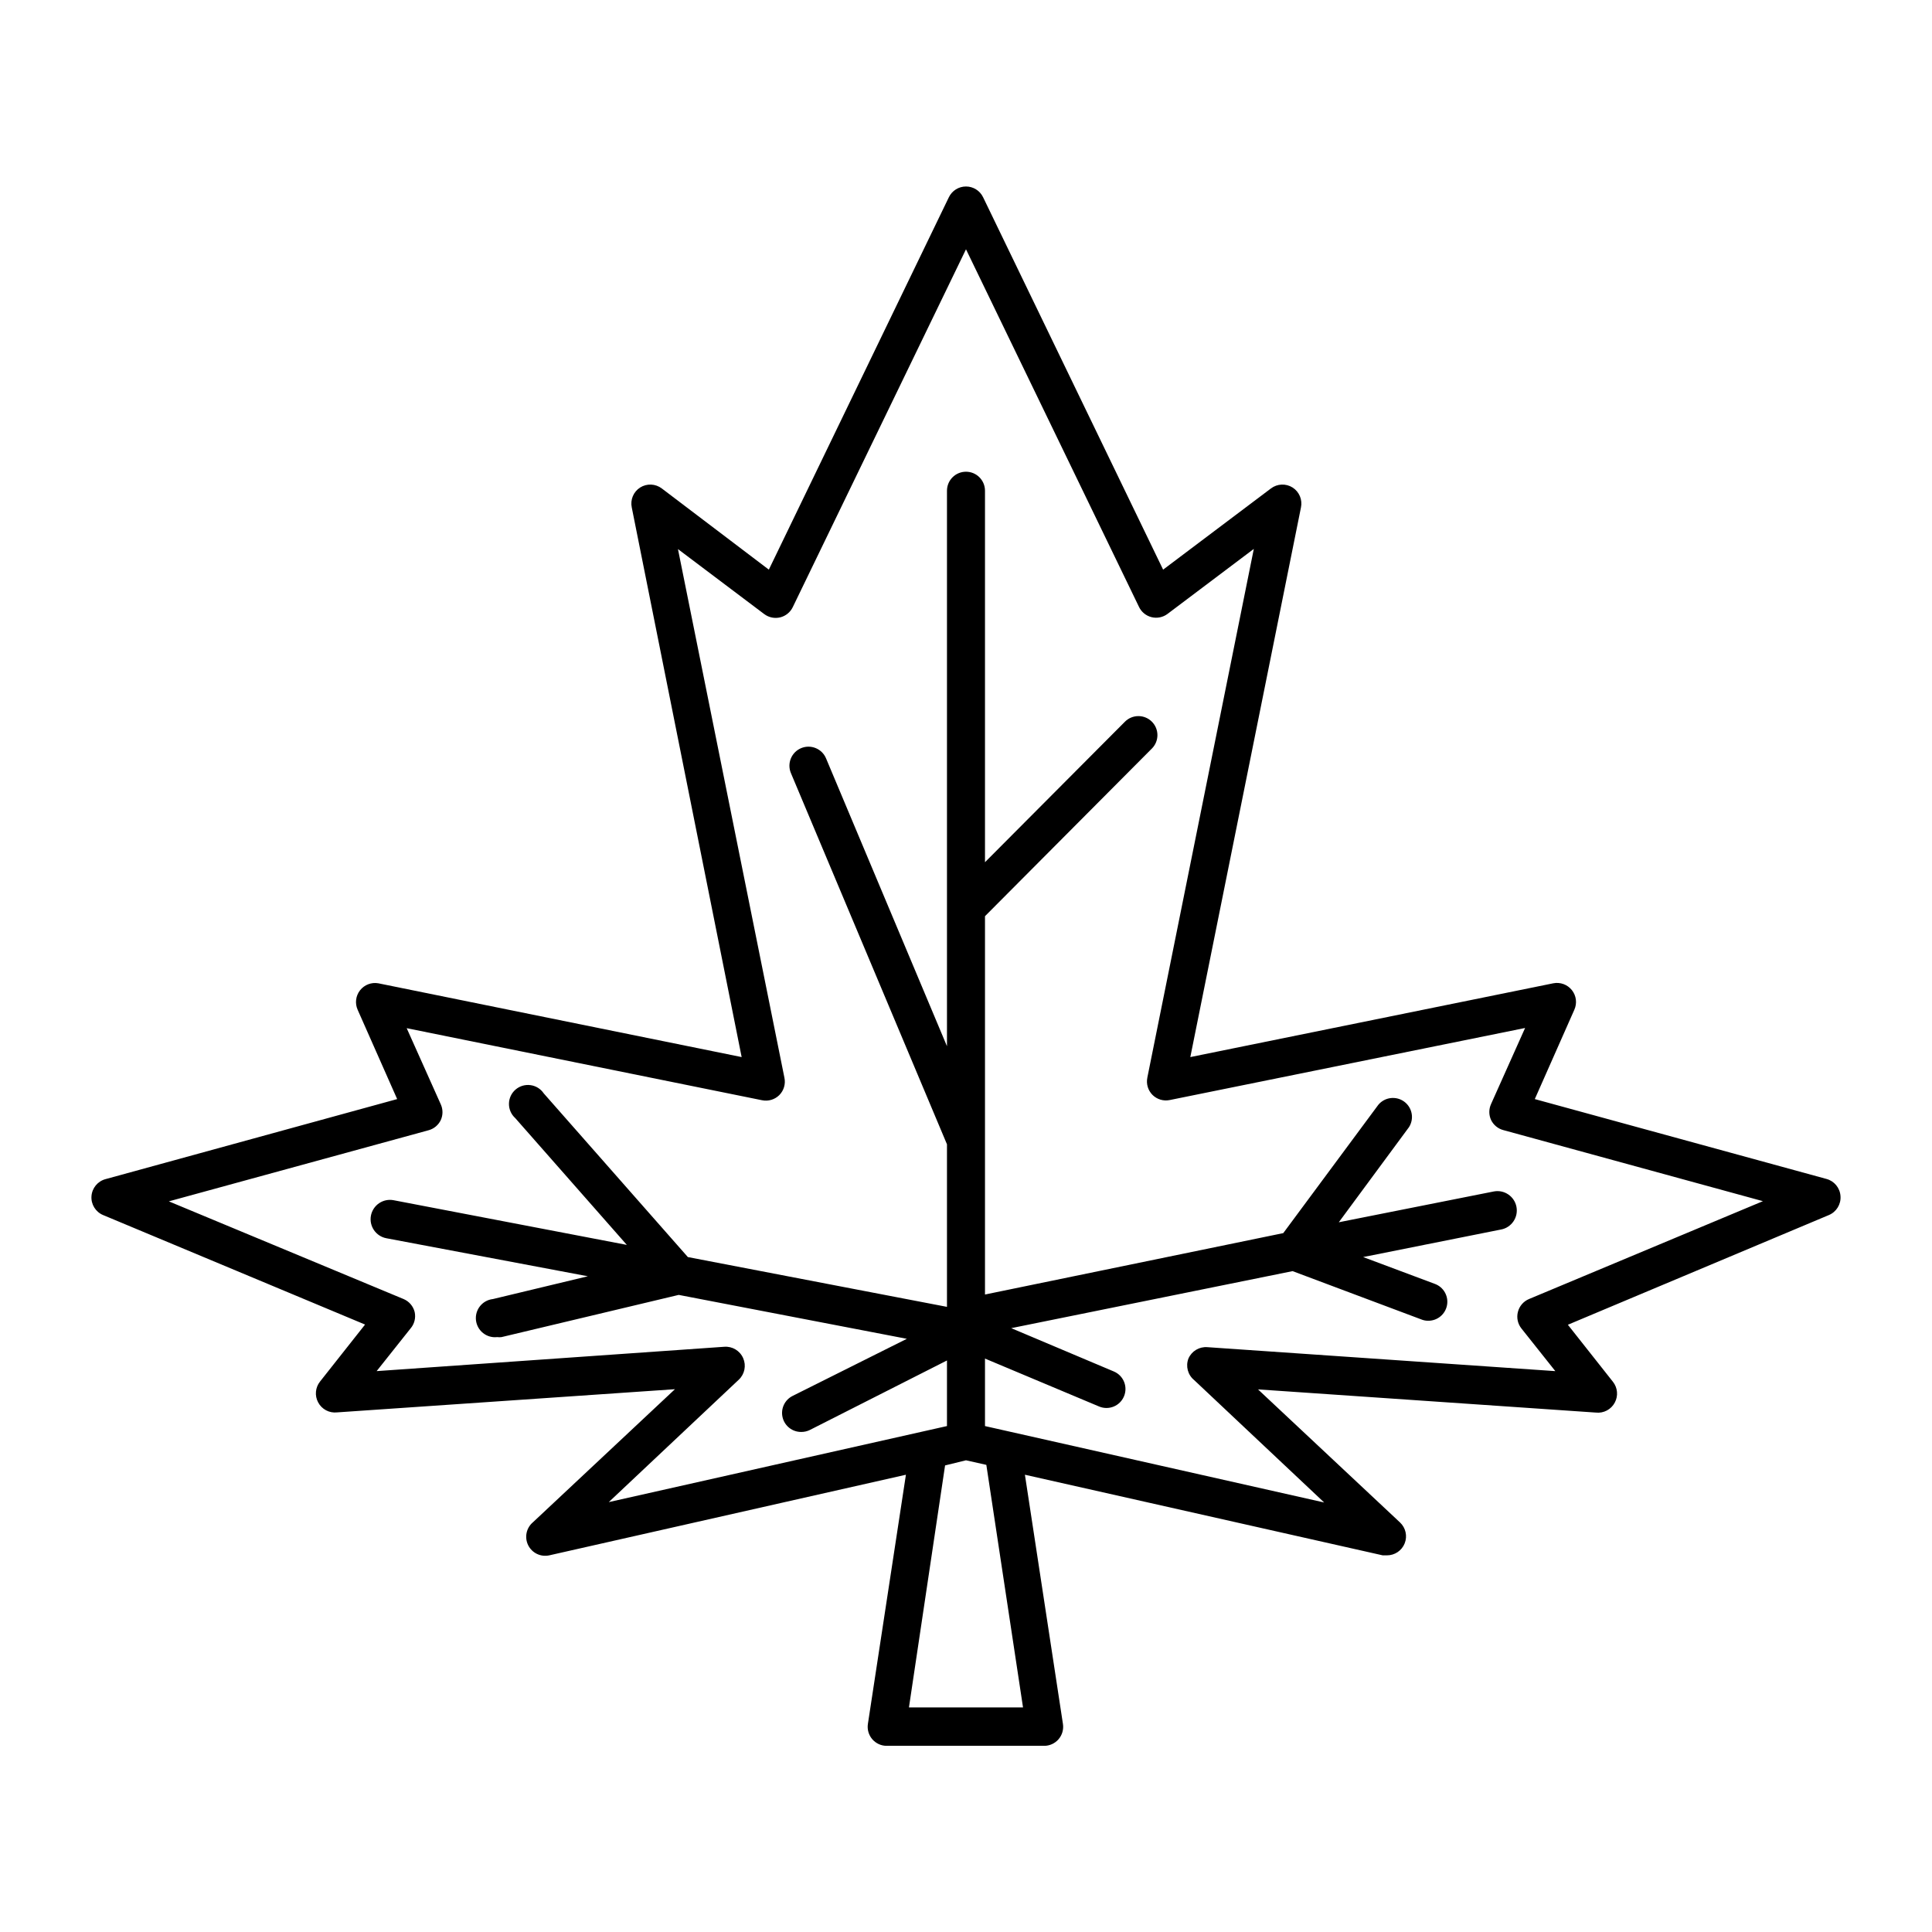
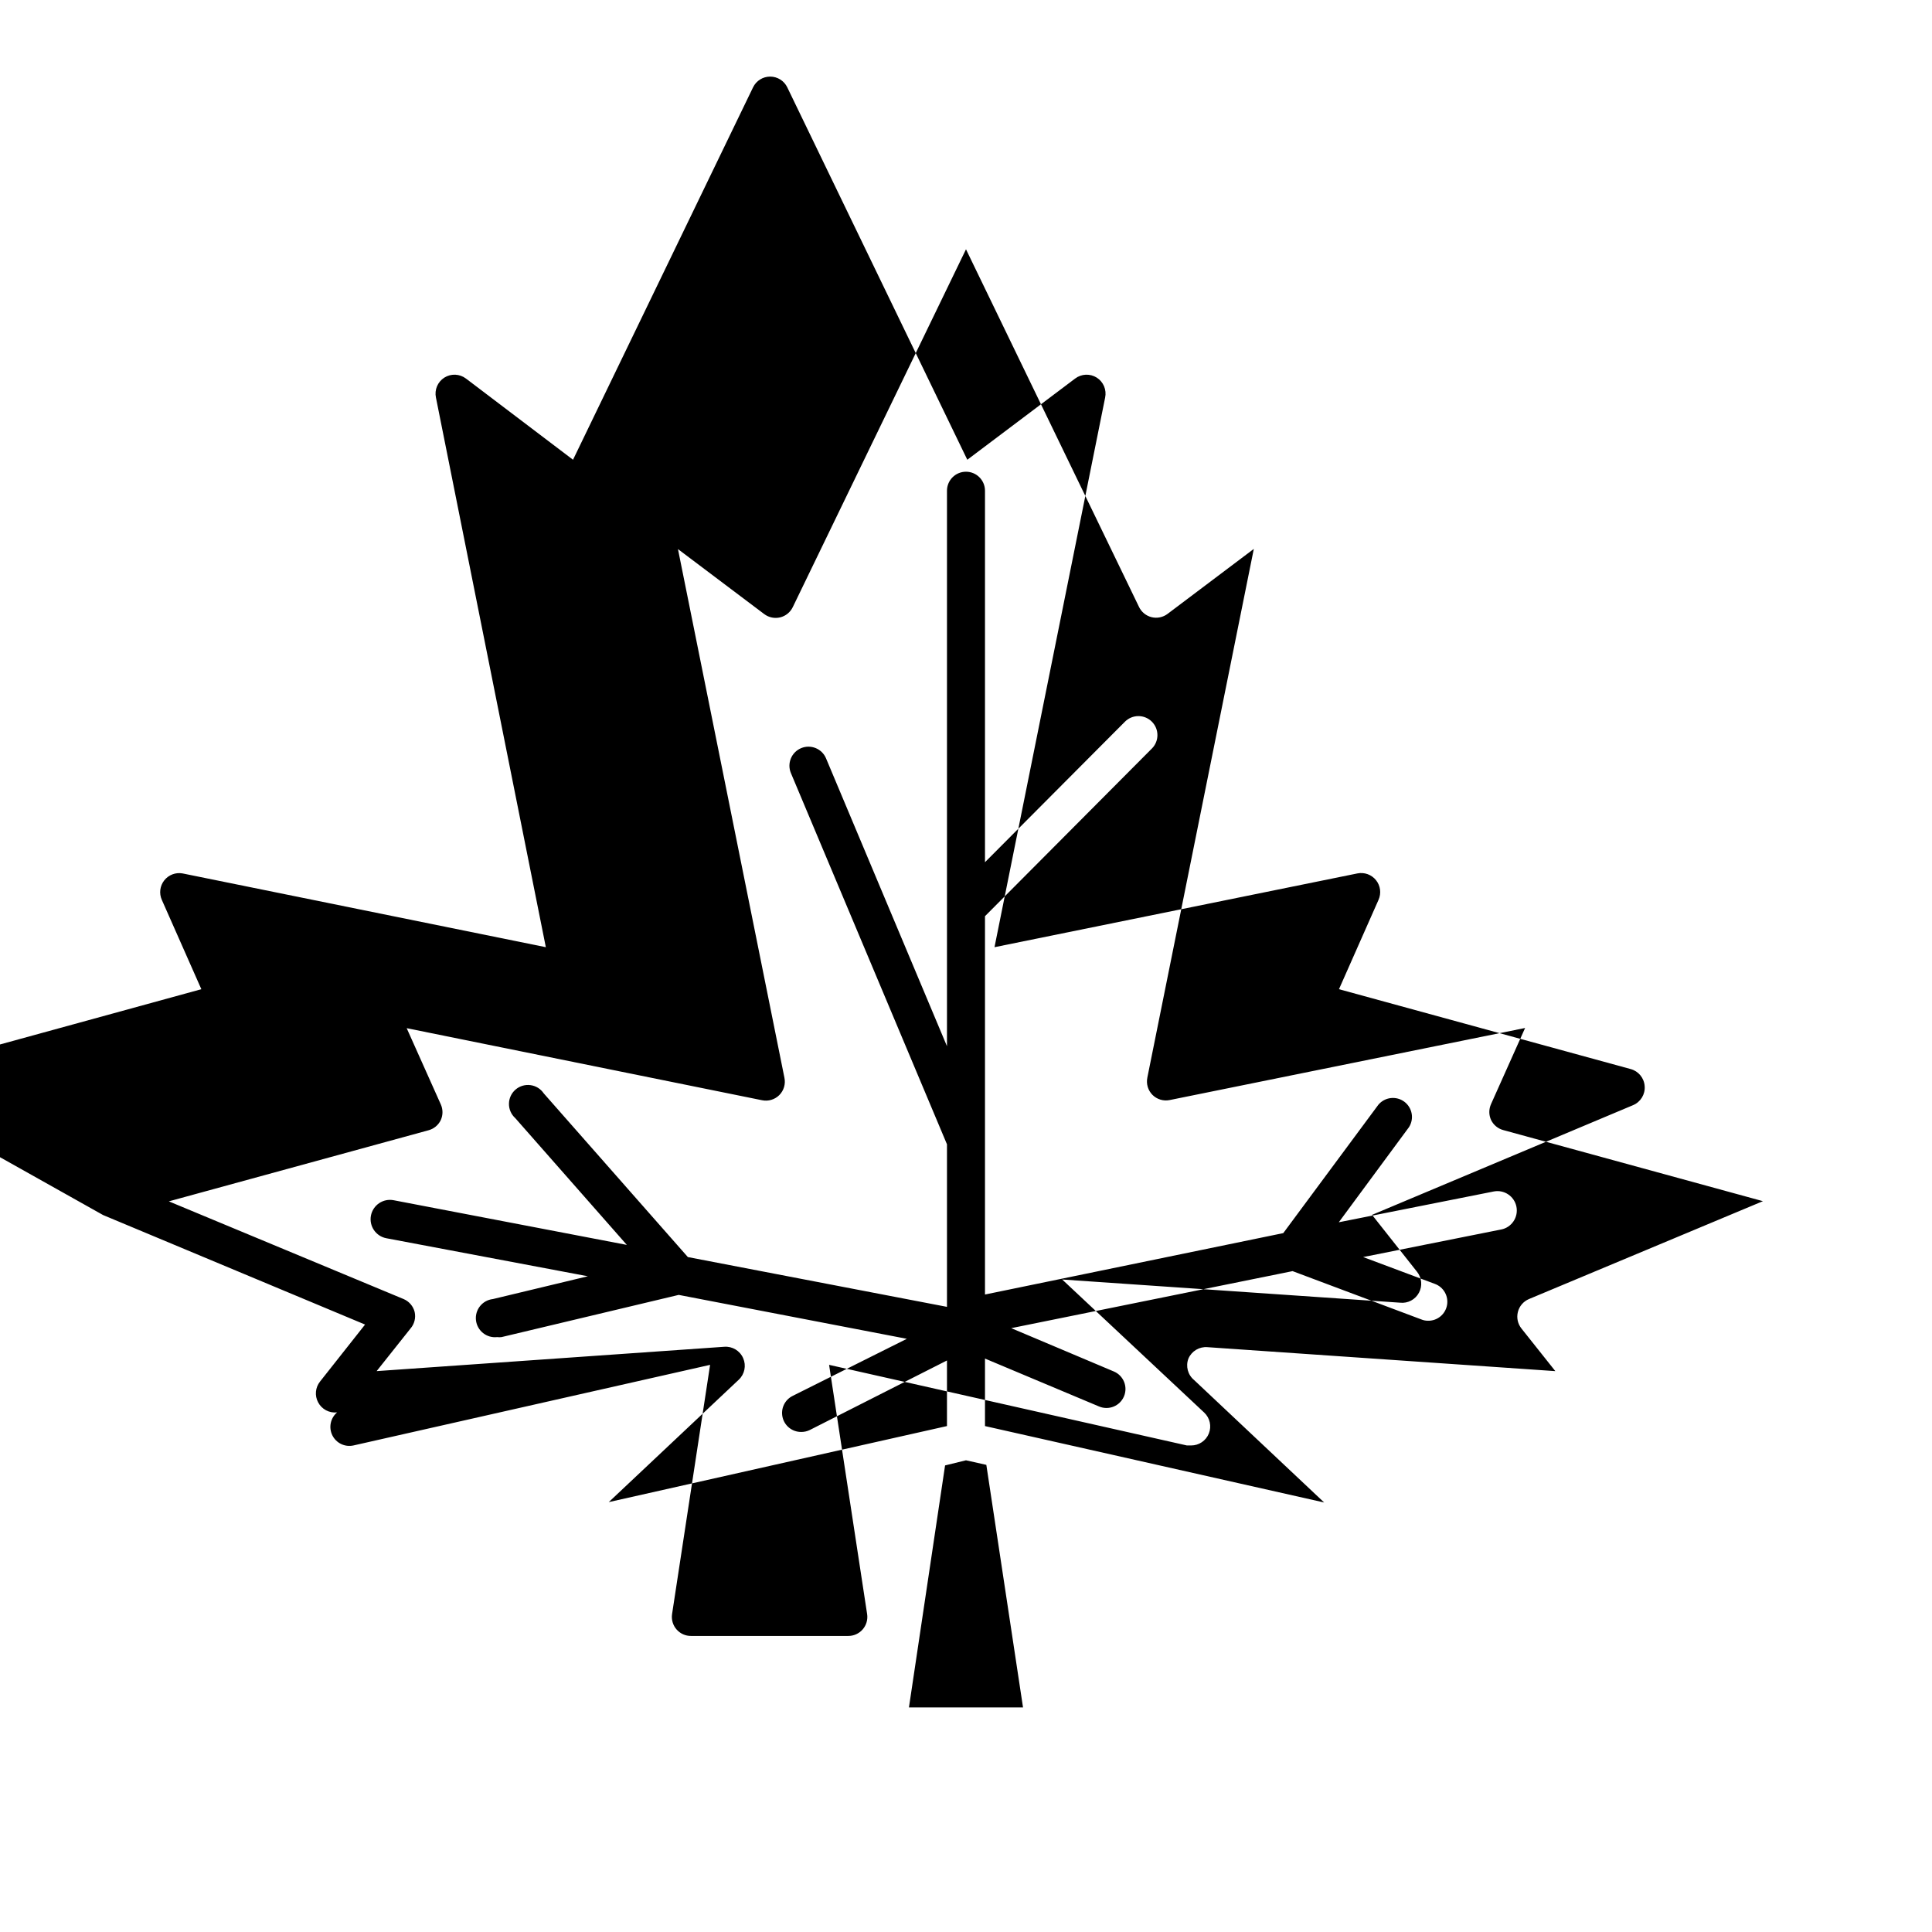
<svg xmlns="http://www.w3.org/2000/svg" fill="#000000" width="800px" height="800px" version="1.1" viewBox="144 144 512 512">
-   <path d="m171.32 466 69.426 29.02-11.941 15.113v0.004c-1.246 1.566-1.441 3.723-0.504 5.488 0.965 1.848 2.969 2.91 5.039 2.672l89.527-6.144-37.633 35.266h-0.004c-1.766 1.496-2.285 4-1.262 6.074 1.027 2.078 3.332 3.188 5.594 2.691l94.516-21.363-10.078 66.051c-0.219 1.461 0.211 2.945 1.18 4.062 0.973 1.113 2.383 1.75 3.859 1.73h41.617c1.477 0.02 2.887-0.617 3.856-1.73 0.973-1.117 1.402-2.602 1.18-4.062l-10.078-66.051 94.82 21.363h1.109c2.074 0.012 3.945-1.246 4.711-3.172 0.77-1.926 0.277-4.125-1.234-5.543l-37.633-35.266 89.527 6.144h-0.004c2.07 0.238 4.074-0.824 5.039-2.672 0.938-1.766 0.738-3.922-0.504-5.488l-11.941-15.113 69.172-29.074c2.004-0.84 3.246-2.871 3.074-5.035-0.141-2.156-1.641-3.981-3.727-4.535l-77.285-21.16 10.48-23.68c0.773-1.723 0.52-3.734-0.66-5.207-1.18-1.477-3.082-2.168-4.934-1.797l-96.176 19.551 29.32-145.65c0.434-2.055-0.449-4.16-2.215-5.289-1.781-1.125-4.07-1.023-5.746 0.25l-28.566 21.512-47.711-98.695c-0.84-1.738-2.602-2.844-4.531-2.844-1.934 0-3.695 1.105-4.535 2.844l-47.711 98.695-28.363-21.512c-1.676-1.273-3.965-1.375-5.746-0.25-1.766 1.129-2.652 3.234-2.215 5.289l29.121 145.65-96.281-19.551c-1.832-0.328-3.699 0.387-4.848 1.852-1.152 1.469-1.398 3.449-0.641 5.152l10.477 23.68-77.285 21.211c-2.086 0.555-3.582 2.379-3.727 4.535-0.148 2.148 1.09 4.152 3.074 4.984zm213.56 130.49 9.574-64.137 5.543-1.359 5.391 1.211 9.723 64.285zm-127.31-152.96c1.414-0.379 2.59-1.355 3.227-2.668 0.621-1.344 0.621-2.891 0-4.234l-9.02-20.152 94.16 19.094h0.004c1.656 0.348 3.383-0.164 4.582-1.359 1.195-1.203 1.707-2.926 1.359-4.586l-28.215-140.11 22.871 17.23h0.004c1.211 0.906 2.766 1.223 4.234 0.859 1.457-0.367 2.676-1.363 3.324-2.723l45.898-94.816 45.848 94.766h-0.004c0.648 1.359 1.867 2.356 3.328 2.723 1.465 0.363 3.019 0.047 4.231-0.859l22.871-17.23-28.215 140.11h0.004c-0.348 1.66 0.164 3.383 1.359 4.586 1.203 1.195 2.926 1.707 4.586 1.359l94.16-19.094-9.02 20.152h0.004c-0.621 1.344-0.621 2.891 0 4.234 0.637 1.312 1.812 2.289 3.223 2.668l68.82 18.844-62.02 25.945c-1.457 0.621-2.539 1.887-2.922 3.426-0.383 1.531-0.031 3.152 0.957 4.383l8.969 11.285-92.199-6.348c-2.152-0.176-4.18 1.039-5.035 3.023-0.773 2.023-0.164 4.316 1.512 5.691l34.461 32.445-89.883-20.25v-17.887l30.23 12.695c2.559 1.082 5.512-0.109 6.598-2.668 1.086-2.562-0.109-5.516-2.668-6.602l-27.207-11.488 74.562-15.113 34.109 12.797c0.559 0.234 1.16 0.352 1.766 0.352 2.461 0.051 4.602-1.691 5.051-4.117 0.449-2.422-0.922-4.816-3.238-5.656l-18.992-7.106 36.578-7.305-0.004 0.004c2.781-0.543 4.598-3.238 4.055-6.023-0.543-2.781-3.238-4.598-6.019-4.055l-41.059 8.16 18.59-25.191v0.004c1.438-2.242 0.883-5.211-1.262-6.785-2.148-1.57-5.148-1.203-6.852 0.84l-25.191 34.008-79.047 16.273v-100.26l44.234-44.438v0.004c1.953-1.965 1.953-5.141 0-7.106-0.945-0.953-2.231-1.488-3.574-1.488s-2.633 0.535-3.578 1.488l-37.082 37.234v-98.445c0-2.785-2.254-5.039-5.035-5.039-2.785 0-5.039 2.254-5.039 5.039v147.21l-32.043-76.273c-1.07-2.574-4.027-3.793-6.602-2.723-2.57 1.07-3.789 4.027-2.719 6.602l41.363 98.391v43.074l-68.668-13.195-38.191-43.379c-0.805-1.199-2.086-1.996-3.516-2.184-1.43-0.191-2.875 0.238-3.965 1.184-1.094 0.945-1.727 2.316-1.738 3.758-0.016 1.445 0.59 2.824 1.664 3.793l29.574 33.605-61.82-11.844c-1.336-0.254-2.719 0.035-3.844 0.801-1.121 0.766-1.898 1.945-2.152 3.281-0.527 2.781 1.301 5.469 4.082 5.996l53.402 10.078-25.191 6.047 0.004-0.004c-2.785 0.32-4.781 2.836-4.461 5.617s2.836 4.781 5.617 4.461c0.387 0.051 0.777 0.051 1.16 0l46.953-11.184 60.457 11.637-30.23 15.113h0.004c-2.125 1.027-3.254 3.398-2.707 5.695 0.543 2.301 2.613 3.91 4.973 3.875 0.77 0.004 1.527-0.168 2.219-0.504l36.375-18.438v17.383l-89.629 20.152 34.461-32.445c1.551-1.465 2.016-3.742 1.16-5.695-0.859-1.984-2.887-3.199-5.039-3.023l-92.098 6.449 8.969-11.285c1.043-1.203 1.453-2.828 1.109-4.383-0.383-1.539-1.465-2.805-2.922-3.426l-62.223-25.895z" />
+   <path d="m171.32 466 69.426 29.02-11.941 15.113v0.004c-1.246 1.566-1.441 3.723-0.504 5.488 0.965 1.848 2.969 2.91 5.039 2.672h-0.004c-1.766 1.496-2.285 4-1.262 6.074 1.027 2.078 3.332 3.188 5.594 2.691l94.516-21.363-10.078 66.051c-0.219 1.461 0.211 2.945 1.18 4.062 0.973 1.113 2.383 1.75 3.859 1.73h41.617c1.477 0.02 2.887-0.617 3.856-1.73 0.973-1.117 1.402-2.602 1.18-4.062l-10.078-66.051 94.82 21.363h1.109c2.074 0.012 3.945-1.246 4.711-3.172 0.77-1.926 0.277-4.125-1.234-5.543l-37.633-35.266 89.527 6.144h-0.004c2.07 0.238 4.074-0.824 5.039-2.672 0.938-1.766 0.738-3.922-0.504-5.488l-11.941-15.113 69.172-29.074c2.004-0.84 3.246-2.871 3.074-5.035-0.141-2.156-1.641-3.981-3.727-4.535l-77.285-21.16 10.48-23.68c0.773-1.723 0.52-3.734-0.66-5.207-1.18-1.477-3.082-2.168-4.934-1.797l-96.176 19.551 29.32-145.65c0.434-2.055-0.449-4.16-2.215-5.289-1.781-1.125-4.07-1.023-5.746 0.25l-28.566 21.512-47.711-98.695c-0.84-1.738-2.602-2.844-4.531-2.844-1.934 0-3.695 1.105-4.535 2.844l-47.711 98.695-28.363-21.512c-1.676-1.273-3.965-1.375-5.746-0.25-1.766 1.129-2.652 3.234-2.215 5.289l29.121 145.65-96.281-19.551c-1.832-0.328-3.699 0.387-4.848 1.852-1.152 1.469-1.398 3.449-0.641 5.152l10.477 23.68-77.285 21.211c-2.086 0.555-3.582 2.379-3.727 4.535-0.148 2.148 1.09 4.152 3.074 4.984zm213.56 130.49 9.574-64.137 5.543-1.359 5.391 1.211 9.723 64.285zm-127.31-152.96c1.414-0.379 2.59-1.355 3.227-2.668 0.621-1.344 0.621-2.891 0-4.234l-9.02-20.152 94.16 19.094h0.004c1.656 0.348 3.383-0.164 4.582-1.359 1.195-1.203 1.707-2.926 1.359-4.586l-28.215-140.11 22.871 17.23h0.004c1.211 0.906 2.766 1.223 4.234 0.859 1.457-0.367 2.676-1.363 3.324-2.723l45.898-94.816 45.848 94.766h-0.004c0.648 1.359 1.867 2.356 3.328 2.723 1.465 0.363 3.019 0.047 4.231-0.859l22.871-17.23-28.215 140.11h0.004c-0.348 1.66 0.164 3.383 1.359 4.586 1.203 1.195 2.926 1.707 4.586 1.359l94.16-19.094-9.02 20.152h0.004c-0.621 1.344-0.621 2.891 0 4.234 0.637 1.312 1.812 2.289 3.223 2.668l68.82 18.844-62.02 25.945c-1.457 0.621-2.539 1.887-2.922 3.426-0.383 1.531-0.031 3.152 0.957 4.383l8.969 11.285-92.199-6.348c-2.152-0.176-4.18 1.039-5.035 3.023-0.773 2.023-0.164 4.316 1.512 5.691l34.461 32.445-89.883-20.25v-17.887l30.23 12.695c2.559 1.082 5.512-0.109 6.598-2.668 1.086-2.562-0.109-5.516-2.668-6.602l-27.207-11.488 74.562-15.113 34.109 12.797c0.559 0.234 1.16 0.352 1.766 0.352 2.461 0.051 4.602-1.691 5.051-4.117 0.449-2.422-0.922-4.816-3.238-5.656l-18.992-7.106 36.578-7.305-0.004 0.004c2.781-0.543 4.598-3.238 4.055-6.023-0.543-2.781-3.238-4.598-6.019-4.055l-41.059 8.16 18.59-25.191v0.004c1.438-2.242 0.883-5.211-1.262-6.785-2.148-1.57-5.148-1.203-6.852 0.84l-25.191 34.008-79.047 16.273v-100.26l44.234-44.438v0.004c1.953-1.965 1.953-5.141 0-7.106-0.945-0.953-2.231-1.488-3.574-1.488s-2.633 0.535-3.578 1.488l-37.082 37.234v-98.445c0-2.785-2.254-5.039-5.035-5.039-2.785 0-5.039 2.254-5.039 5.039v147.21l-32.043-76.273c-1.07-2.574-4.027-3.793-6.602-2.723-2.57 1.07-3.789 4.027-2.719 6.602l41.363 98.391v43.074l-68.668-13.195-38.191-43.379c-0.805-1.199-2.086-1.996-3.516-2.184-1.43-0.191-2.875 0.238-3.965 1.184-1.094 0.945-1.727 2.316-1.738 3.758-0.016 1.445 0.59 2.824 1.664 3.793l29.574 33.605-61.82-11.844c-1.336-0.254-2.719 0.035-3.844 0.801-1.121 0.766-1.898 1.945-2.152 3.281-0.527 2.781 1.301 5.469 4.082 5.996l53.402 10.078-25.191 6.047 0.004-0.004c-2.785 0.32-4.781 2.836-4.461 5.617s2.836 4.781 5.617 4.461c0.387 0.051 0.777 0.051 1.16 0l46.953-11.184 60.457 11.637-30.23 15.113h0.004c-2.125 1.027-3.254 3.398-2.707 5.695 0.543 2.301 2.613 3.91 4.973 3.875 0.77 0.004 1.527-0.168 2.219-0.504l36.375-18.438v17.383l-89.629 20.152 34.461-32.445c1.551-1.465 2.016-3.742 1.16-5.695-0.859-1.984-2.887-3.199-5.039-3.023l-92.098 6.449 8.969-11.285c1.043-1.203 1.453-2.828 1.109-4.383-0.383-1.539-1.465-2.805-2.922-3.426l-62.223-25.895z" />
</svg>